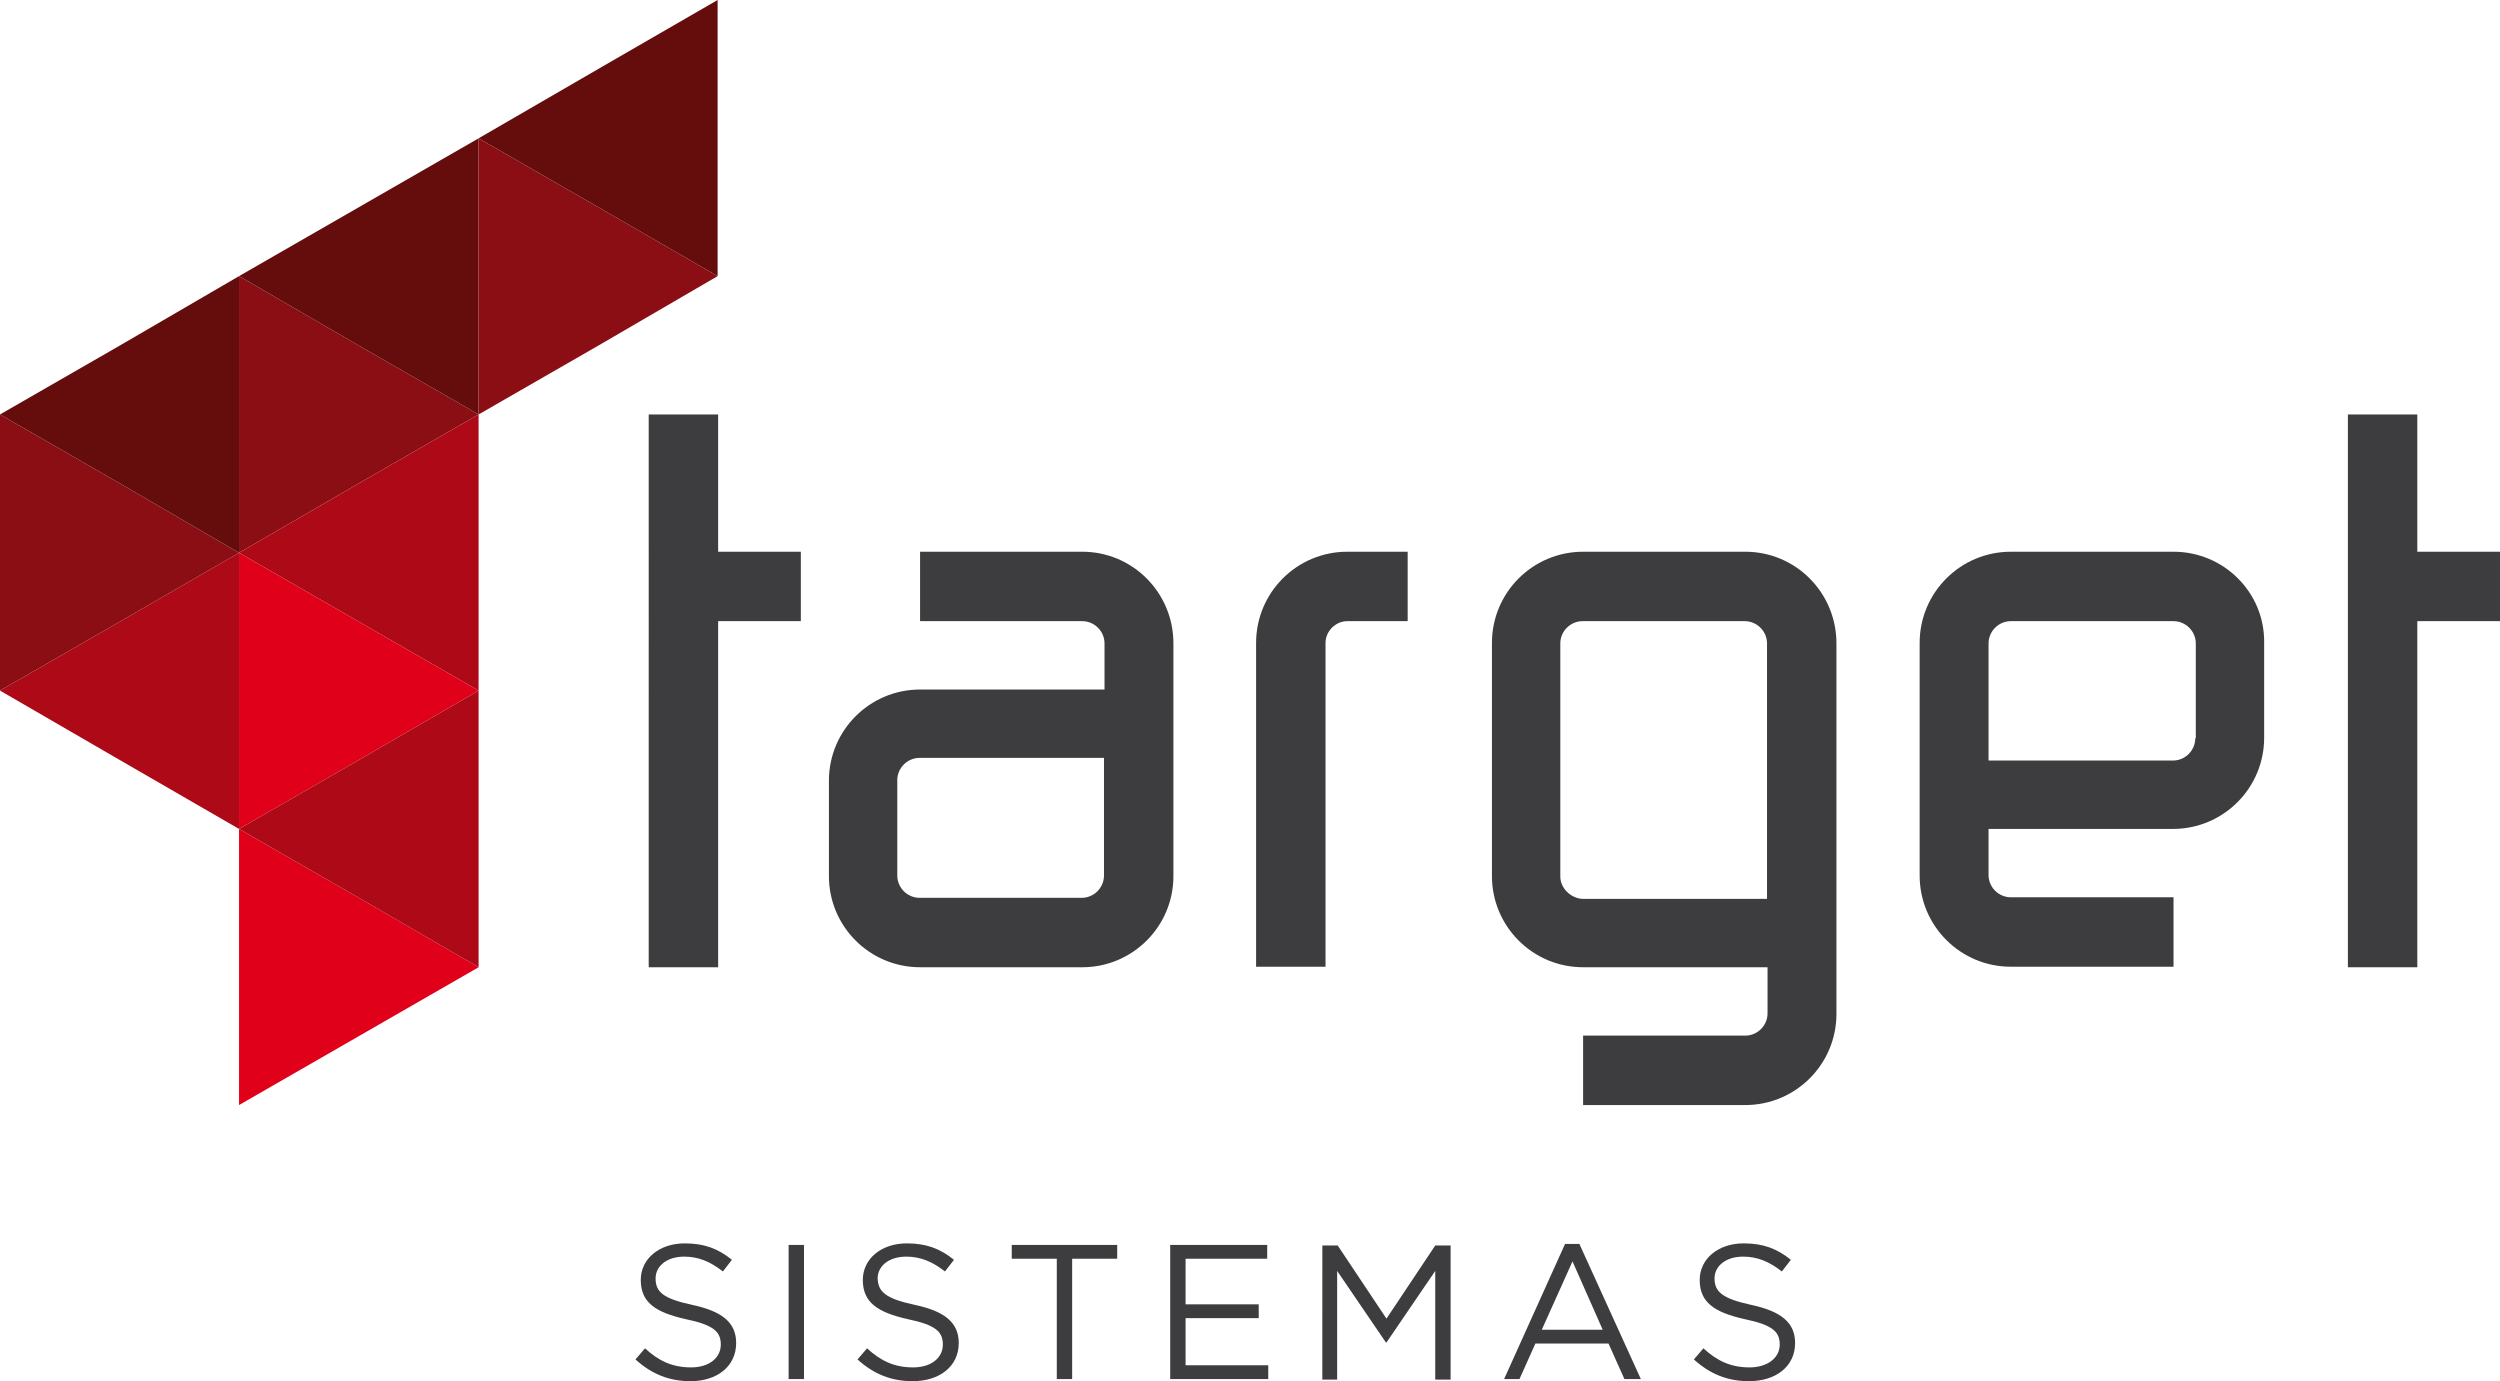
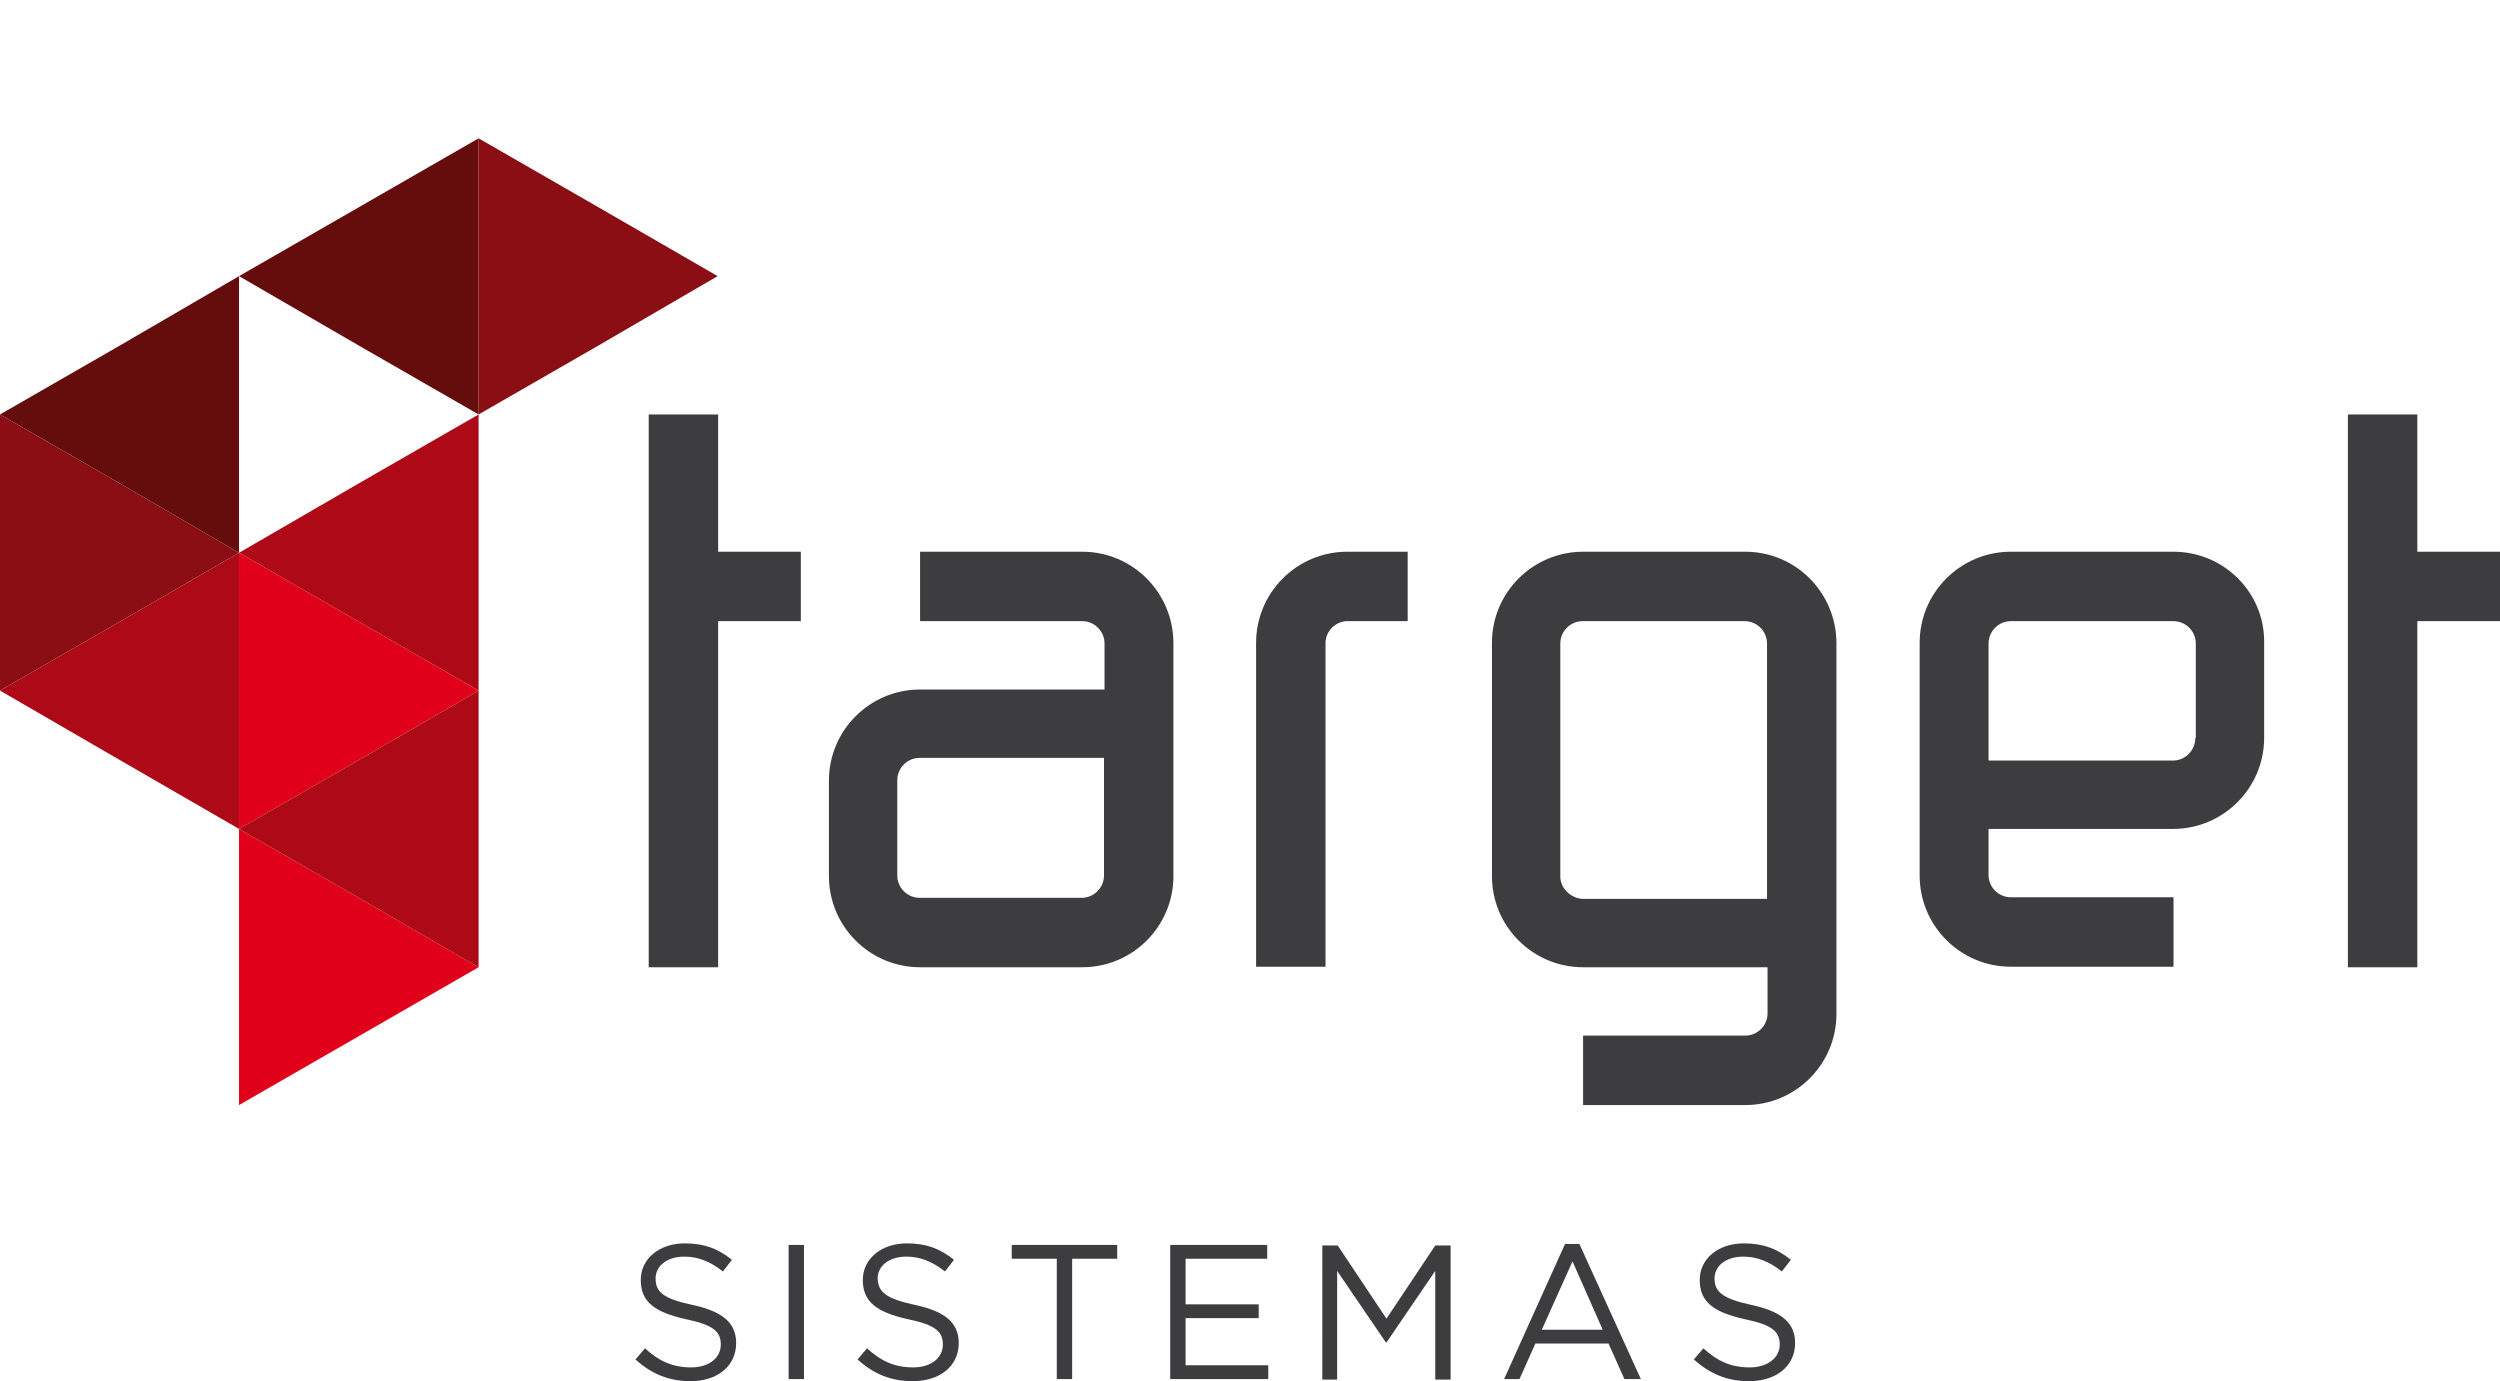
<svg xmlns="http://www.w3.org/2000/svg" xmlns:xlink="http://www.w3.org/1999/xlink" id="Layer_1" viewBox="0 0 471.7 260.6">
  <style>.st000{fill:#8a0e13}.st001{fill:#ae0917}.st002{fill:#e1001a}.st003{fill:#650d0d}.st004{fill:#3d3d3f}.st005{clip-path:url(#SVGID_2_)}.st6{clip-path:url(#SVGID_4_)}</style>
-   <path class="st000" d="M90.3 78.2l-22.6-13-22.6-13.1v52.2l22.6-13.1z" />
  <path class="st001" d="M45.1 104.3l22.6-13.1 22.6-13v52.1l-22.6-13zM0 130.3l22.6-13 22.5-13v52.1l-22.5-13z" />
  <path class="st002" d="M90.3 182.5l-22.6-13.1-22.6-13v52.1l22.6-13zM90.3 130.3l-22.6-13-22.6-13v52.1l22.6-13z" />
  <path class="st001" d="M45.1 156.4l22.6-13 22.6-13.1v52.2l-22.6-13.1z" />
  <path class="st003" d="M45.1 52.1l22.6-13 22.6-13v52.1l-22.6-13z" />
  <path class="st000" d="M45.1 104.3L22.6 91.2 0 78.2v52.1l22.6-13z" />
  <path class="st003" d="M0 78.2l22.6-13 22.5-13.1v52.2L22.6 91.2z" />
  <path class="st000" d="M135.4 52.1l-22.5-13-22.6-13v52.1l22.6-13z" />
-   <path class="st003" d="M90.3 26.1L112.9 13l22.5-13v52.1l-22.5-13z" />
  <path class="st004" d="M130.6 246.2c5.6 1.2 8.3 3.3 8.3 7.2 0 4.4-3.6 7.2-8.6 7.2-4 0-7.3-1.3-10.4-4.1l1.8-2.1c2.6 2.4 5.2 3.6 8.7 3.6 3.4 0 5.6-1.8 5.6-4.3 0-2.4-1.3-3.7-6.6-4.8-5.8-1.3-8.5-3.2-8.5-7.4 0-4 3.5-6.9 8.3-6.9 3.7 0 6.3 1 8.9 3.1l-1.7 2.2c-2.4-1.9-4.7-2.8-7.3-2.8-3.3 0-5.4 1.8-5.4 4.1 0 2.5 1.3 3.8 6.9 5m21.1 14h-2.9v-25.3h2.9v25.3zm20.9-14c5.6 1.2 8.3 3.3 8.3 7.2 0 4.4-3.6 7.2-8.7 7.2-4 0-7.3-1.3-10.4-4.1l1.8-2.1c2.6 2.4 5.2 3.6 8.7 3.6 3.4 0 5.6-1.8 5.6-4.3 0-2.4-1.3-3.7-6.6-4.8-5.8-1.3-8.5-3.2-8.5-7.4 0-4 3.5-6.9 8.3-6.9 3.7 0 6.3 1 8.9 3.1l-1.7 2.2c-2.4-1.9-4.7-2.8-7.3-2.8-3.3 0-5.4 1.8-5.4 4.1.1 2.5 1.4 3.8 7 5m29.7 14h-2.9v-22.7h-8.5v-2.6h19.9v2.6h-8.5v22.7zm36.9-22.7h-15.5v8.6h13.8v2.6h-13.8v8.9h15.6v2.6h-18.5v-25.3h18.3v2.6zm22.4 15.8h-.1l-9.2-13.5v20.5h-2.8V235h2.9l9.2 13.8 9.2-13.8h2.9v25.3h-2.9v-20.5l-9.2 13.5zm48 6.9h-3.1l-3-6.7h-13.8l-3 6.7h-2.9l11.5-25.5h2.7l11.6 25.5zM296.7 238l-5.8 12.9h11.5l-5.7-12.9zm33.7 8.2c5.6 1.2 8.3 3.3 8.3 7.2 0 4.4-3.6 7.2-8.7 7.2-4 0-7.3-1.3-10.4-4.1l1.8-2.1c2.6 2.4 5.2 3.6 8.7 3.6 3.4 0 5.7-1.8 5.7-4.3 0-2.4-1.3-3.7-6.6-4.8-5.8-1.3-8.5-3.2-8.5-7.4 0-4 3.5-6.9 8.3-6.9 3.7 0 6.3 1 8.9 3.1l-1.7 2.2c-2.4-1.9-4.7-2.8-7.3-2.8-3.3 0-5.4 1.8-5.4 4.1 0 2.5 1.4 3.8 6.9 5M204.2 104.1h-30.6v13.1h30.6c2.3 0 4.2 1.9 4.2 4.2v8.7h-34.8c-9.5 0-17.2 7.7-17.2 17.2v18c0 9.5 7.7 17.2 17.2 17.2h30.6c9.5 0 17.2-7.7 17.2-17.2v-43.9c0-9.6-7.7-17.3-17.2-17.3m4.1 61.1c0 2.3-1.9 4.2-4.2 4.2h-30.6c-2.3 0-4.2-1.9-4.2-4.2v-18c0-2.3 1.9-4.2 4.2-4.2h34.8v22.2zm201.8-61.1h-30.7c-9.5 0-17.2 7.7-17.2 17.2v43.9c0 9.5 7.7 17.2 17.2 17.2h30.7v-13.1h-30.7c-2.3 0-4.2-1.9-4.2-4.2v-8.7H410c9.5 0 17.2-7.7 17.2-17.2v-18c.1-9.4-7.6-17.1-17.1-17.1m4.1 35.2c0 2.3-1.9 4.2-4.2 4.2h-34.8v-22.1c0-2.3 1.9-4.2 4.2-4.2h30.7c2.3 0 4.2 1.9 4.2 4.2v17.9zm-84.9-35.2h-30.6c-9.5 0-17.2 7.7-17.2 17.2v44c0 9.5 7.7 17.2 17.2 17.2h34.8v8.7c0 2.3-1.9 4.2-4.2 4.2h-30.6v13.1h30.6c9.5 0 17.2-7.7 17.2-17.2v-69.9c0-9.6-7.7-17.3-17.2-17.3m-34.9 61.3v-44c0-2.3 1.9-4.2 4.2-4.2h30.6c2.3 0 4.2 1.9 4.2 4.2v48.2h-34.8c-2.2-.1-4.2-2-4.2-4.2m-44.3-44.1v61.1H237v-61.1c0-9.5 7.7-17.2 17.2-17.2h11.4v13.1h-11.4c-2.2 0-4.1 1.9-4.1 4.1m-99-4.1h-15.6v65.3h-13.1V78.2h13.1v25.9h15.6v13.1zm320.6 0h-15.6v65.3H443V78.2h13.1v25.9h15.6v13.1z" />
  <defs>
    <path id="SVGID_1_" d="M917.7 1055h454v254h-454z" />
  </defs>
  <clipPath id="SVGID_2_">
    <use xlink:href="#SVGID_1_" overflow="visible" />
  </clipPath>
  <g class="st005">
    <defs>
      <path id="SVGID_3_" d="M662.8 303.4h804.7V1511H662.8z" />
    </defs>
    <clipPath id="SVGID_4_">
      <use xlink:href="#SVGID_3_" overflow="visible" />
    </clipPath>
    <g class="st6">
      <defs>
        <path id="SVGID_5_" d="M662.8 303.4h804.7V1511H662.8z" />
      </defs>
      <clipPath id="SVGID_6_">
        <use xlink:href="#SVGID_5_" overflow="visible" />
      </clipPath>
      <g clip-path="url(#SVGID_6_)" />
    </g>
  </g>
</svg>